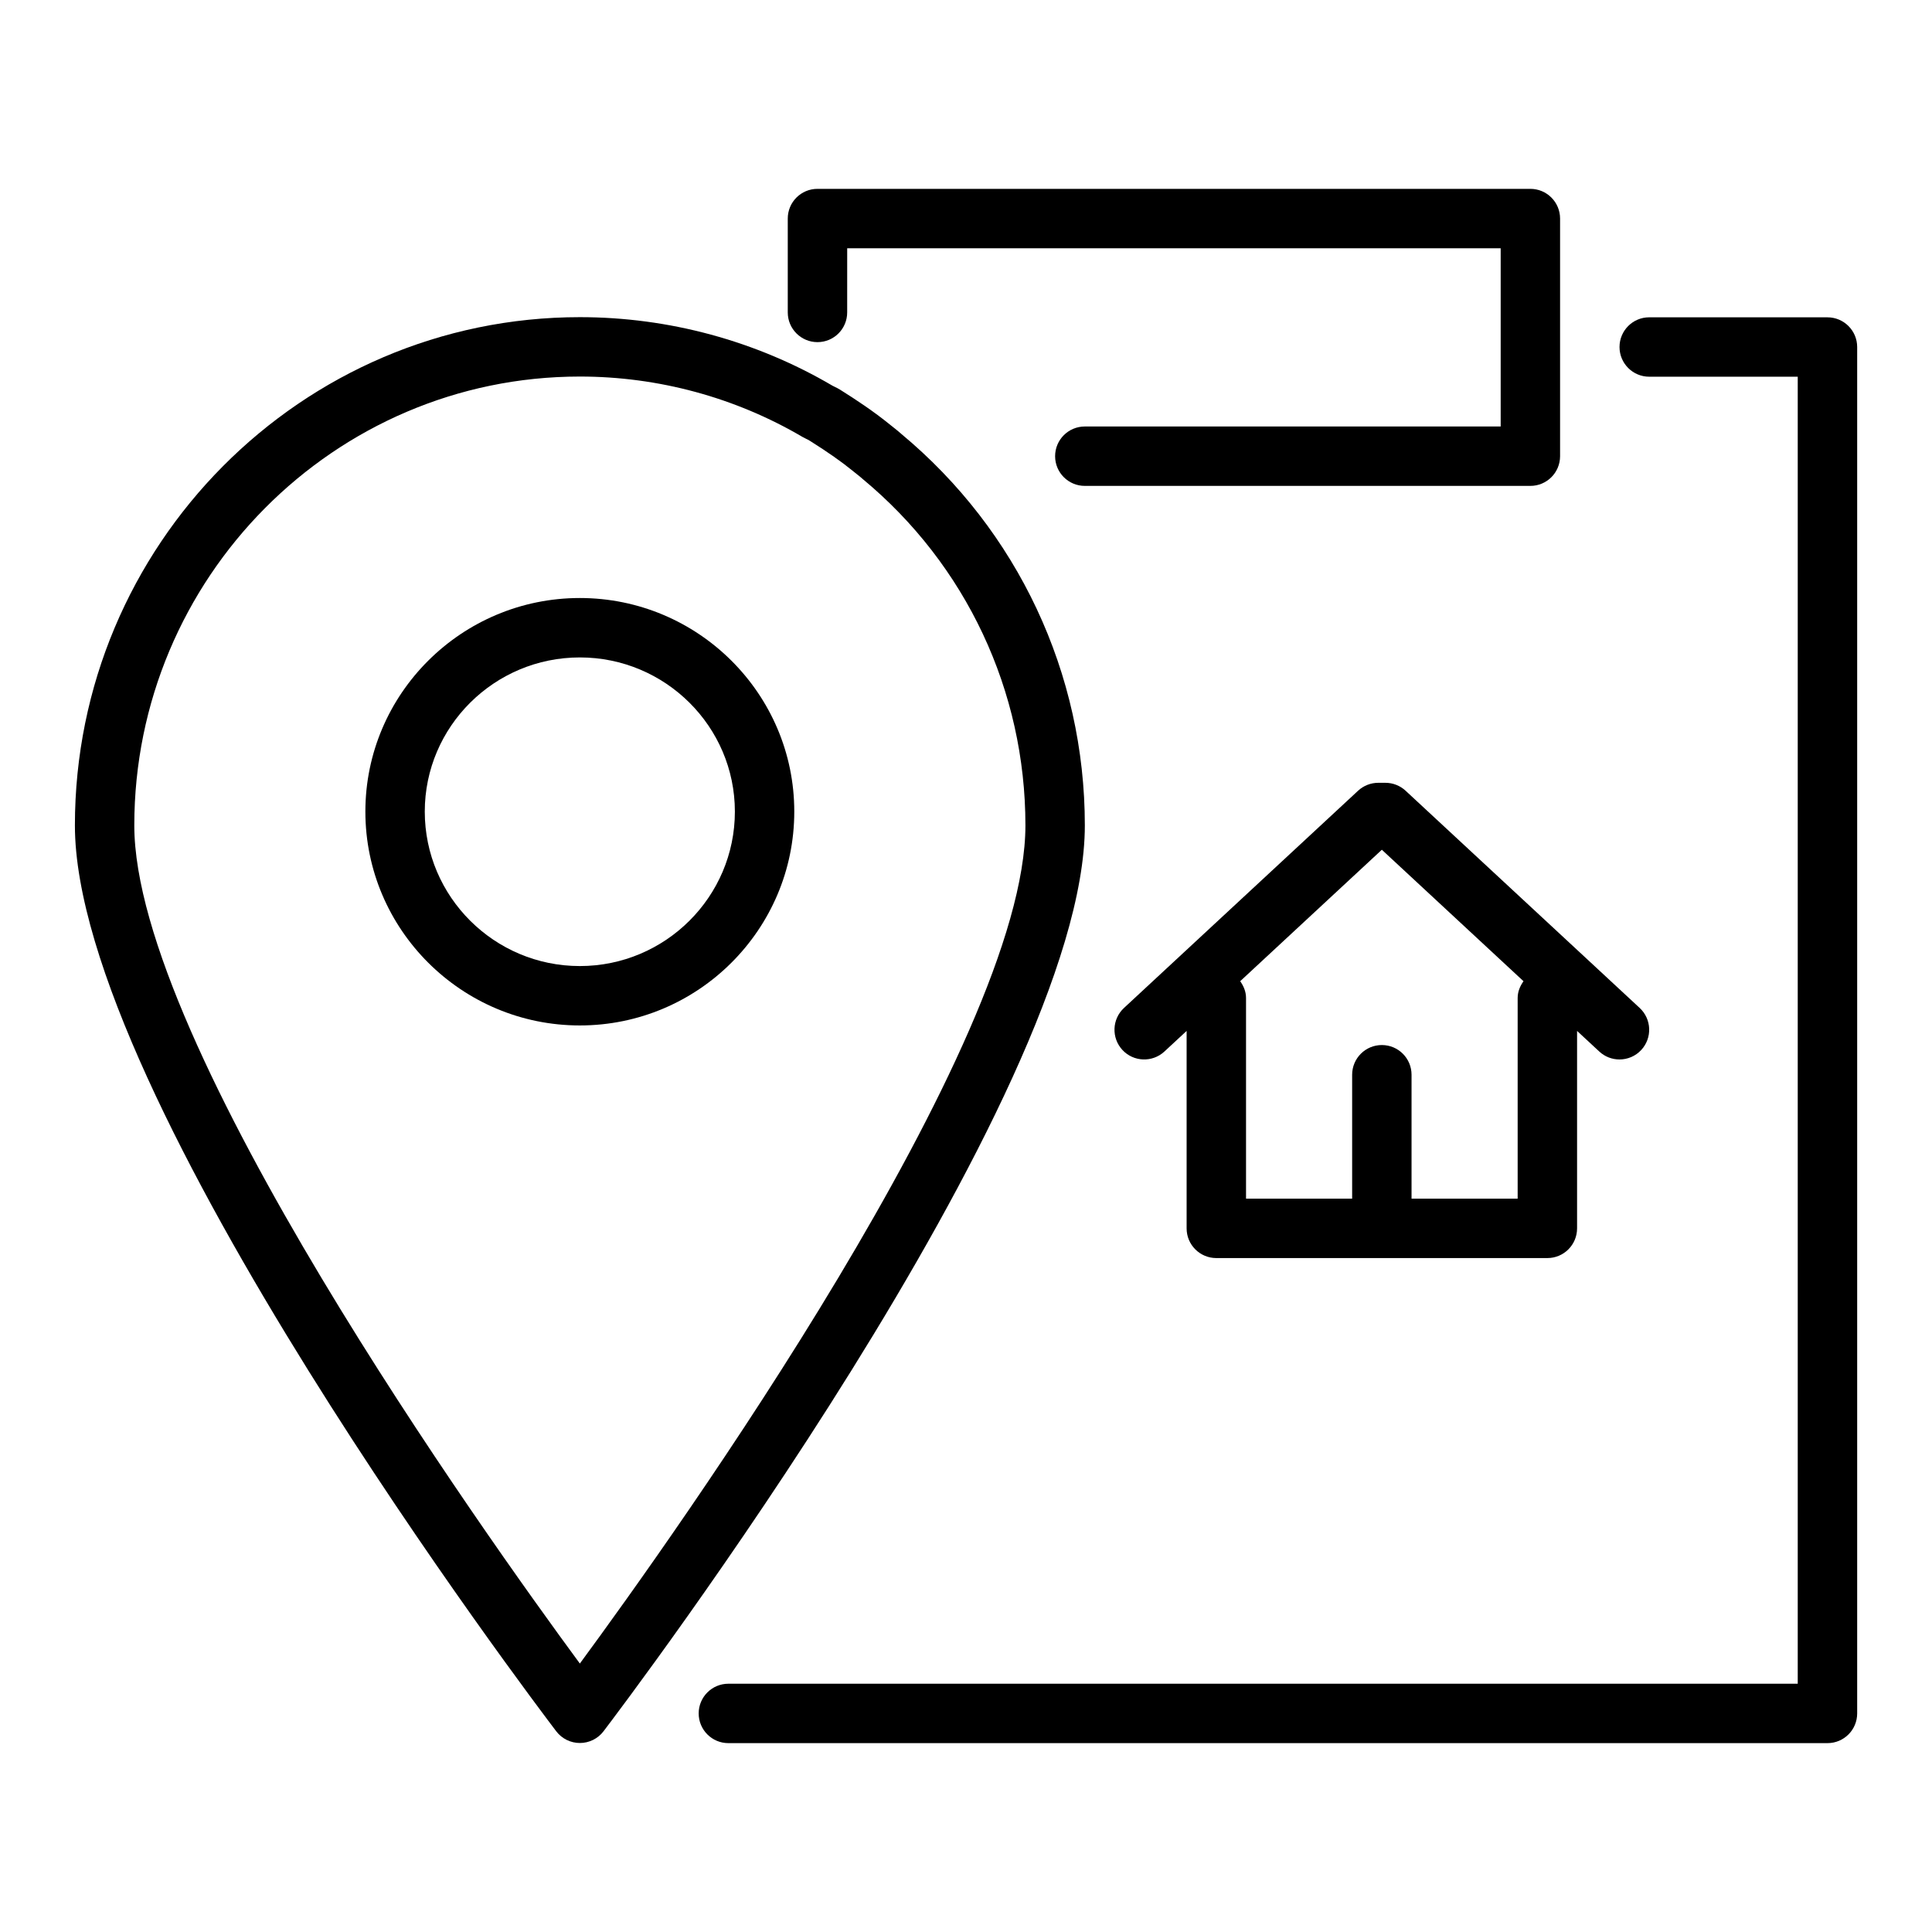
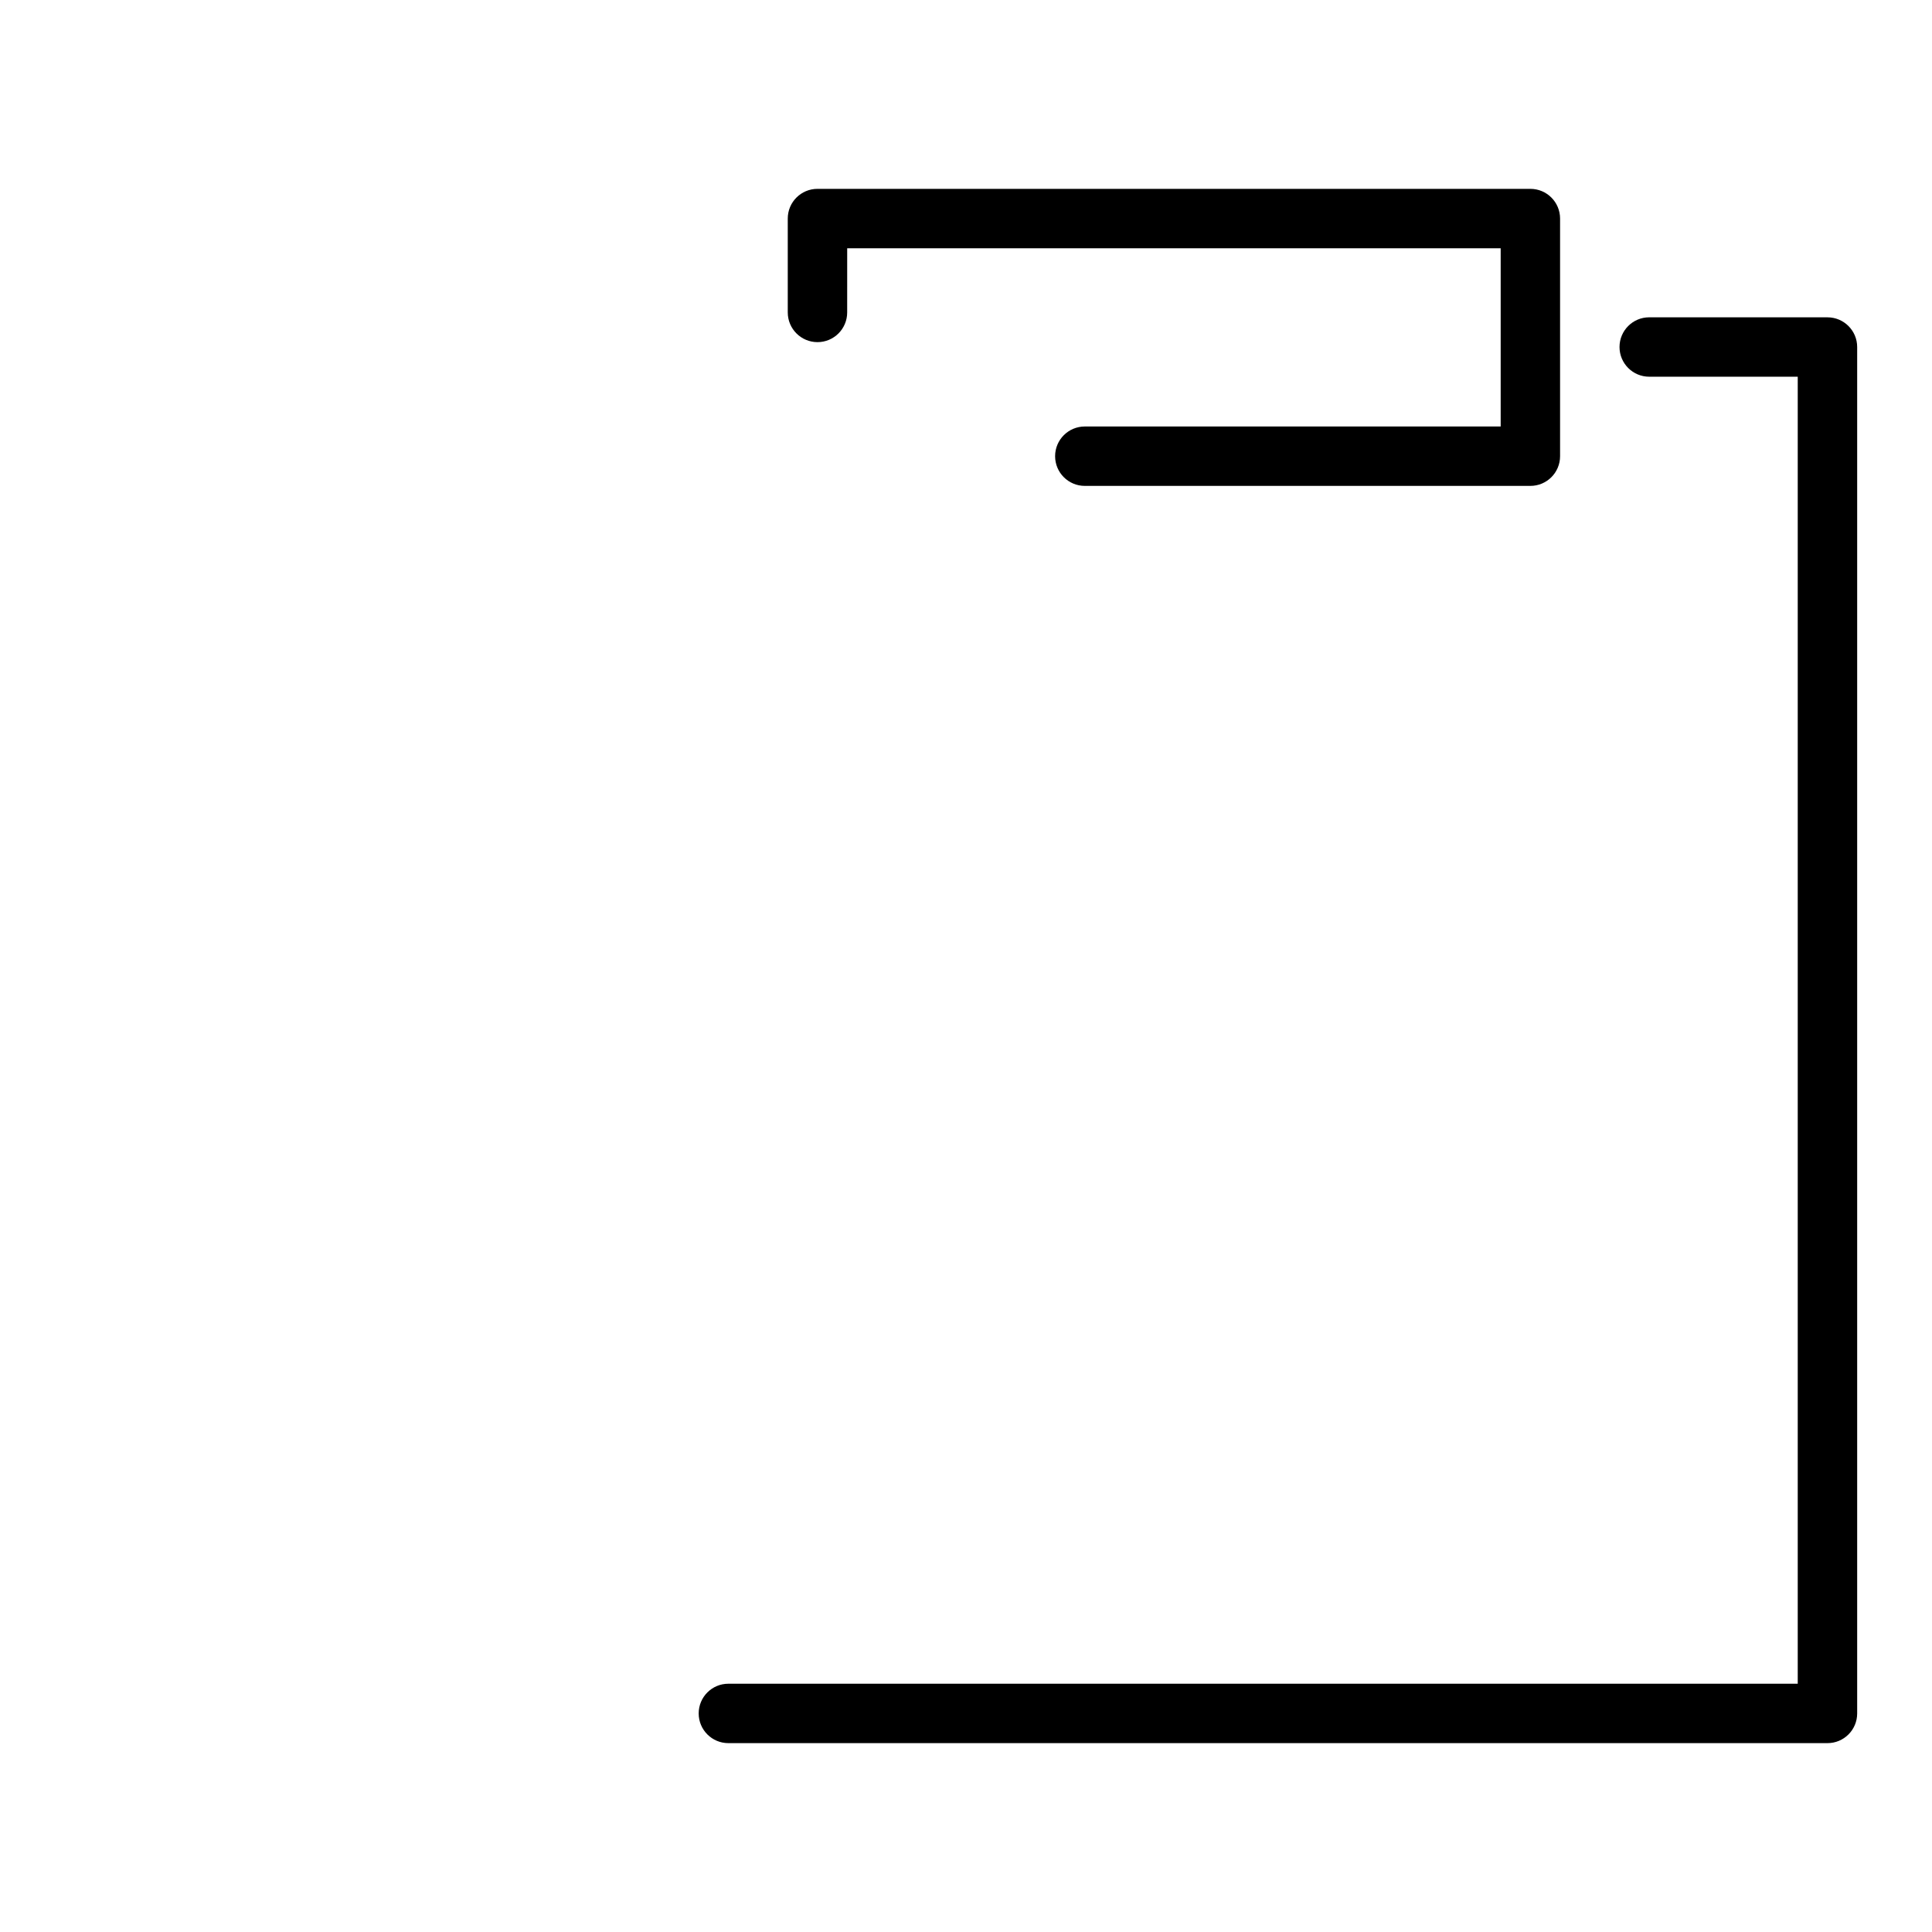
<svg xmlns="http://www.w3.org/2000/svg" fill="#000000" width="800px" height="800px" version="1.1" viewBox="144 144 512 512">
  <g>
-     <path d="m466.34 477.4h87.73c4.348 0 7.871-3.519 7.871-7.871v-52.324l5.887 5.461c1.512 1.406 3.434 2.102 5.352 2.102 2.109 0 4.219-0.844 5.769-2.516 2.961-3.191 2.769-8.172-0.414-11.133l-62.035-57.566c-1.457-1.352-3.367-2.102-5.356-2.102h-1.883c-1.988 0-3.898 0.75-5.356 2.102l-62.035 57.566c-3.188 2.961-3.375 7.941-0.414 11.133 2.949 3.184 7.941 3.367 11.125 0.414l5.887-5.461v52.324c-0.004 4.352 3.523 7.871 7.871 7.871zm43.863-108.21 37.539 34.84c-0.902 1.281-1.547 2.754-1.547 4.441v53.191l-28.121-0.004v-32.84c0-4.352-3.523-7.871-7.871-7.871-4.348 0-7.871 3.519-7.871 7.871v32.84h-28.121v-53.191c0-1.684-0.645-3.16-1.547-4.441z" />
-     <path d="m382.79 258.93c-0.656-0.586-1.309-1.102-1.957-1.617l-0.809-0.645c-4.602-3.75-9.355-6.852-12.82-9.031-0.871-0.582-1.73-1.023-2.578-1.414-20.238-11.891-43.395-18.172-66.957-18.172-73.793 0-133.82 60.422-133.82 134.69 0 71.812 122.36 233.23 127.56 240.07 1.484 1.953 3.805 3.102 6.262 3.102 2.457 0 4.773-1.145 6.262-3.098 5.207-6.844 127.56-168.26 127.56-240.07 0-40.273-17.754-78.102-48.703-103.81zm-85.121 325.93c-25.246-34.293-118.08-164.32-118.08-222.12 0-65.586 52.973-118.95 118.08-118.95 20.77 0 41.168 5.531 58.988 15.996 0.172 0.105 0.801 0.418 0.98 0.508 0.297 0.141 0.582 0.258 1.02 0.547 4.824 3.039 8.344 5.512 11.395 8l1.027 0.824c0.43 0.34 0.863 0.676 1.301 1.066 0.082 0.078 0.164 0.145 0.25 0.219 27.402 22.707 43.117 56.164 43.117 91.785 0 57.773-92.836 187.82-118.08 222.12z" />
-     <path d="m297.66 302.48c-31.34 0-56.832 25.391-56.832 56.598 0 31.25 25.496 56.676 56.832 56.676 31.34 0 56.832-25.426 56.832-56.676 0-31.203-25.496-56.598-56.832-56.598zm0 97.535c-22.656 0-41.09-18.363-41.09-40.934 0-22.527 18.434-40.855 41.09-40.855s41.09 18.328 41.09 40.855c0 22.57-18.438 40.934-41.09 40.934z" />
    <path d="m628.29 228.09h-47.23c-4.348 0-7.871 3.523-7.871 7.871s3.523 7.871 7.871 7.871h39.359v346.37l-283.39 0.004c-4.348 0-7.871 3.519-7.871 7.871s3.523 7.871 7.871 7.871h291.27c4.348 0 7.871-3.519 7.871-7.871v-362.11c0-4.348-3.527-7.871-7.871-7.871z" />
    <path d="m360.64 234.67c4.348 0 7.871-3.523 7.871-7.871l0.004-17.008h173.18v47.23l-110.21 0.004c-4.348 0-7.871 3.523-7.871 7.871 0 4.348 3.523 7.871 7.871 7.871h118.08c4.348 0 7.871-3.523 7.871-7.871v-62.977c0-4.348-3.523-7.871-7.871-7.871h-188.93c-4.348 0-7.871 3.523-7.871 7.871v24.875c0 4.348 3.527 7.875 7.871 7.875z" />
  </g>
</svg>